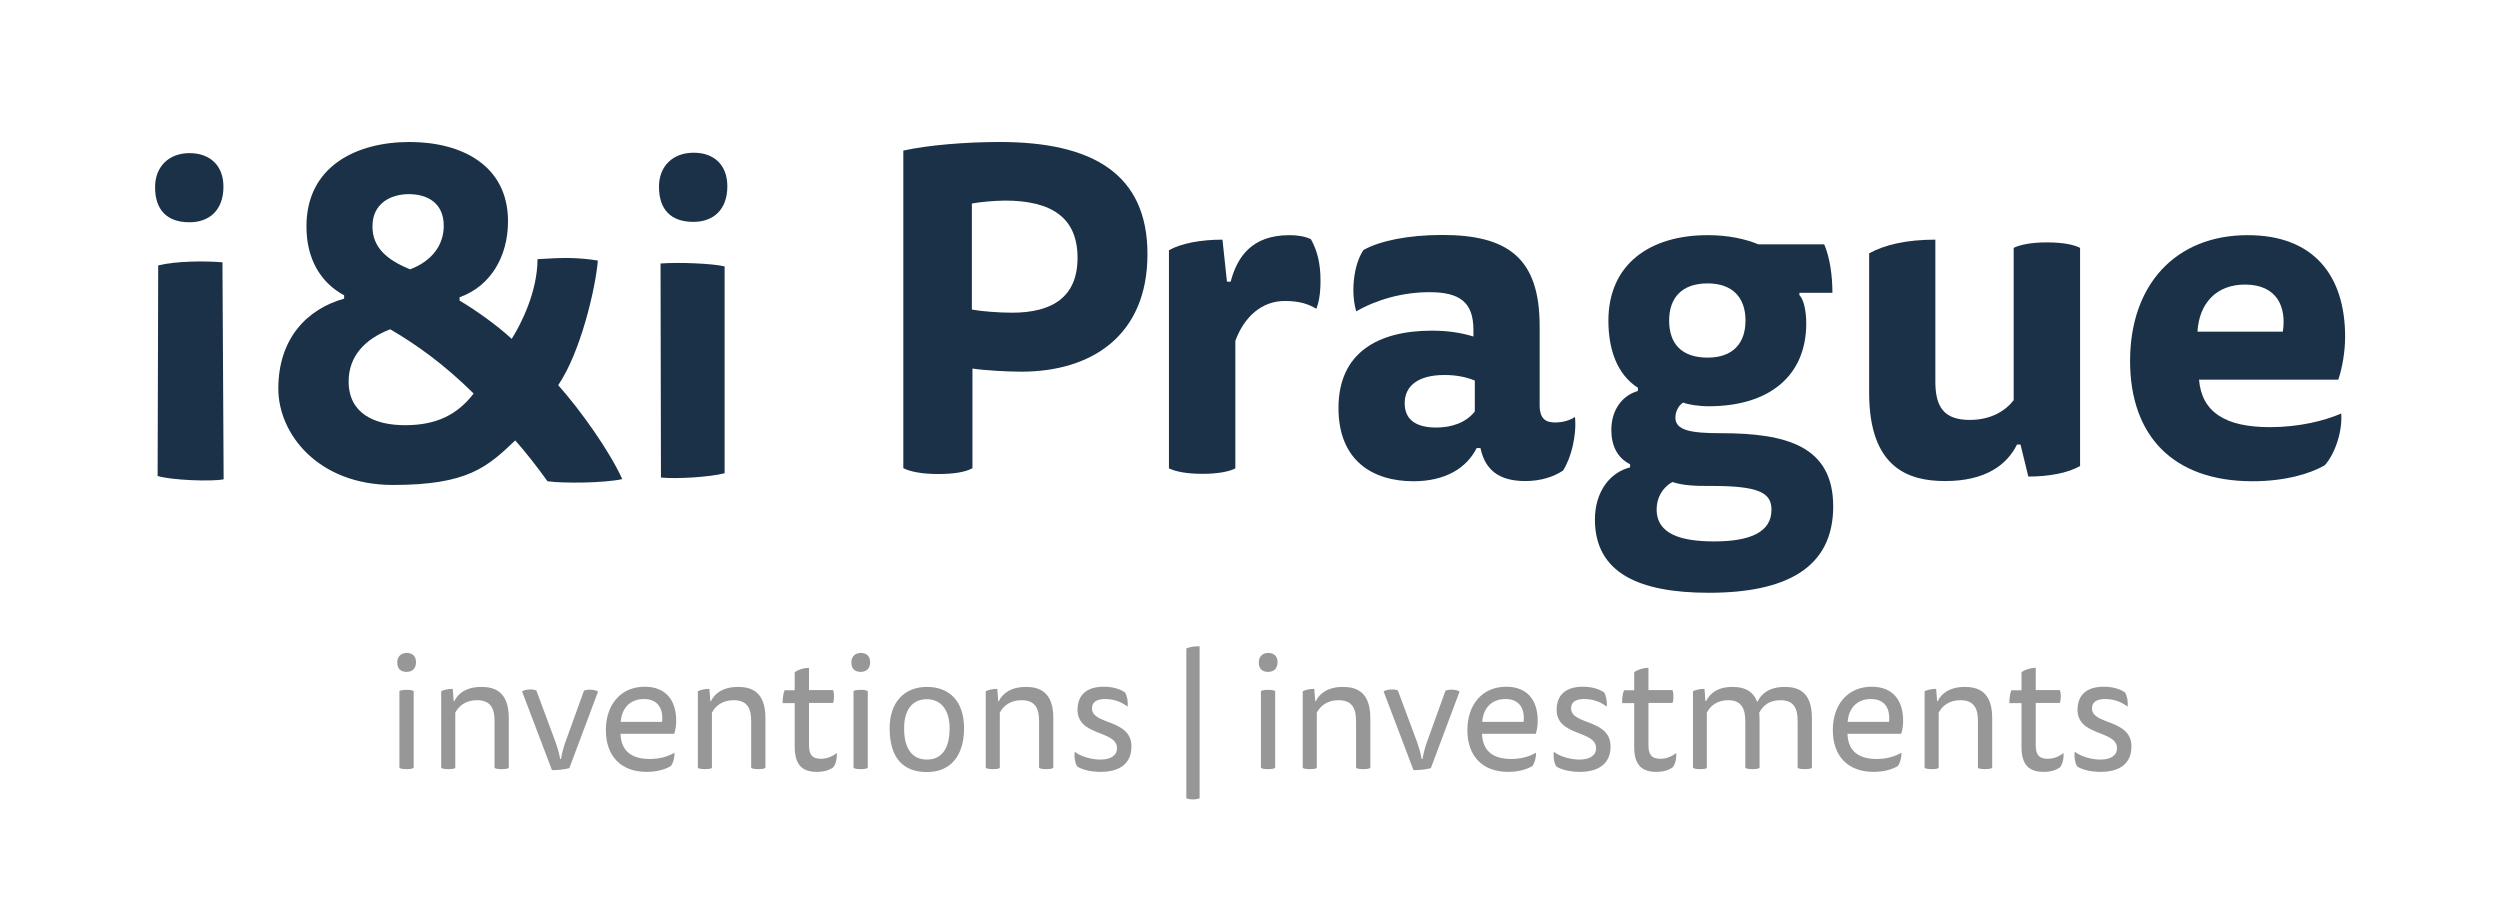
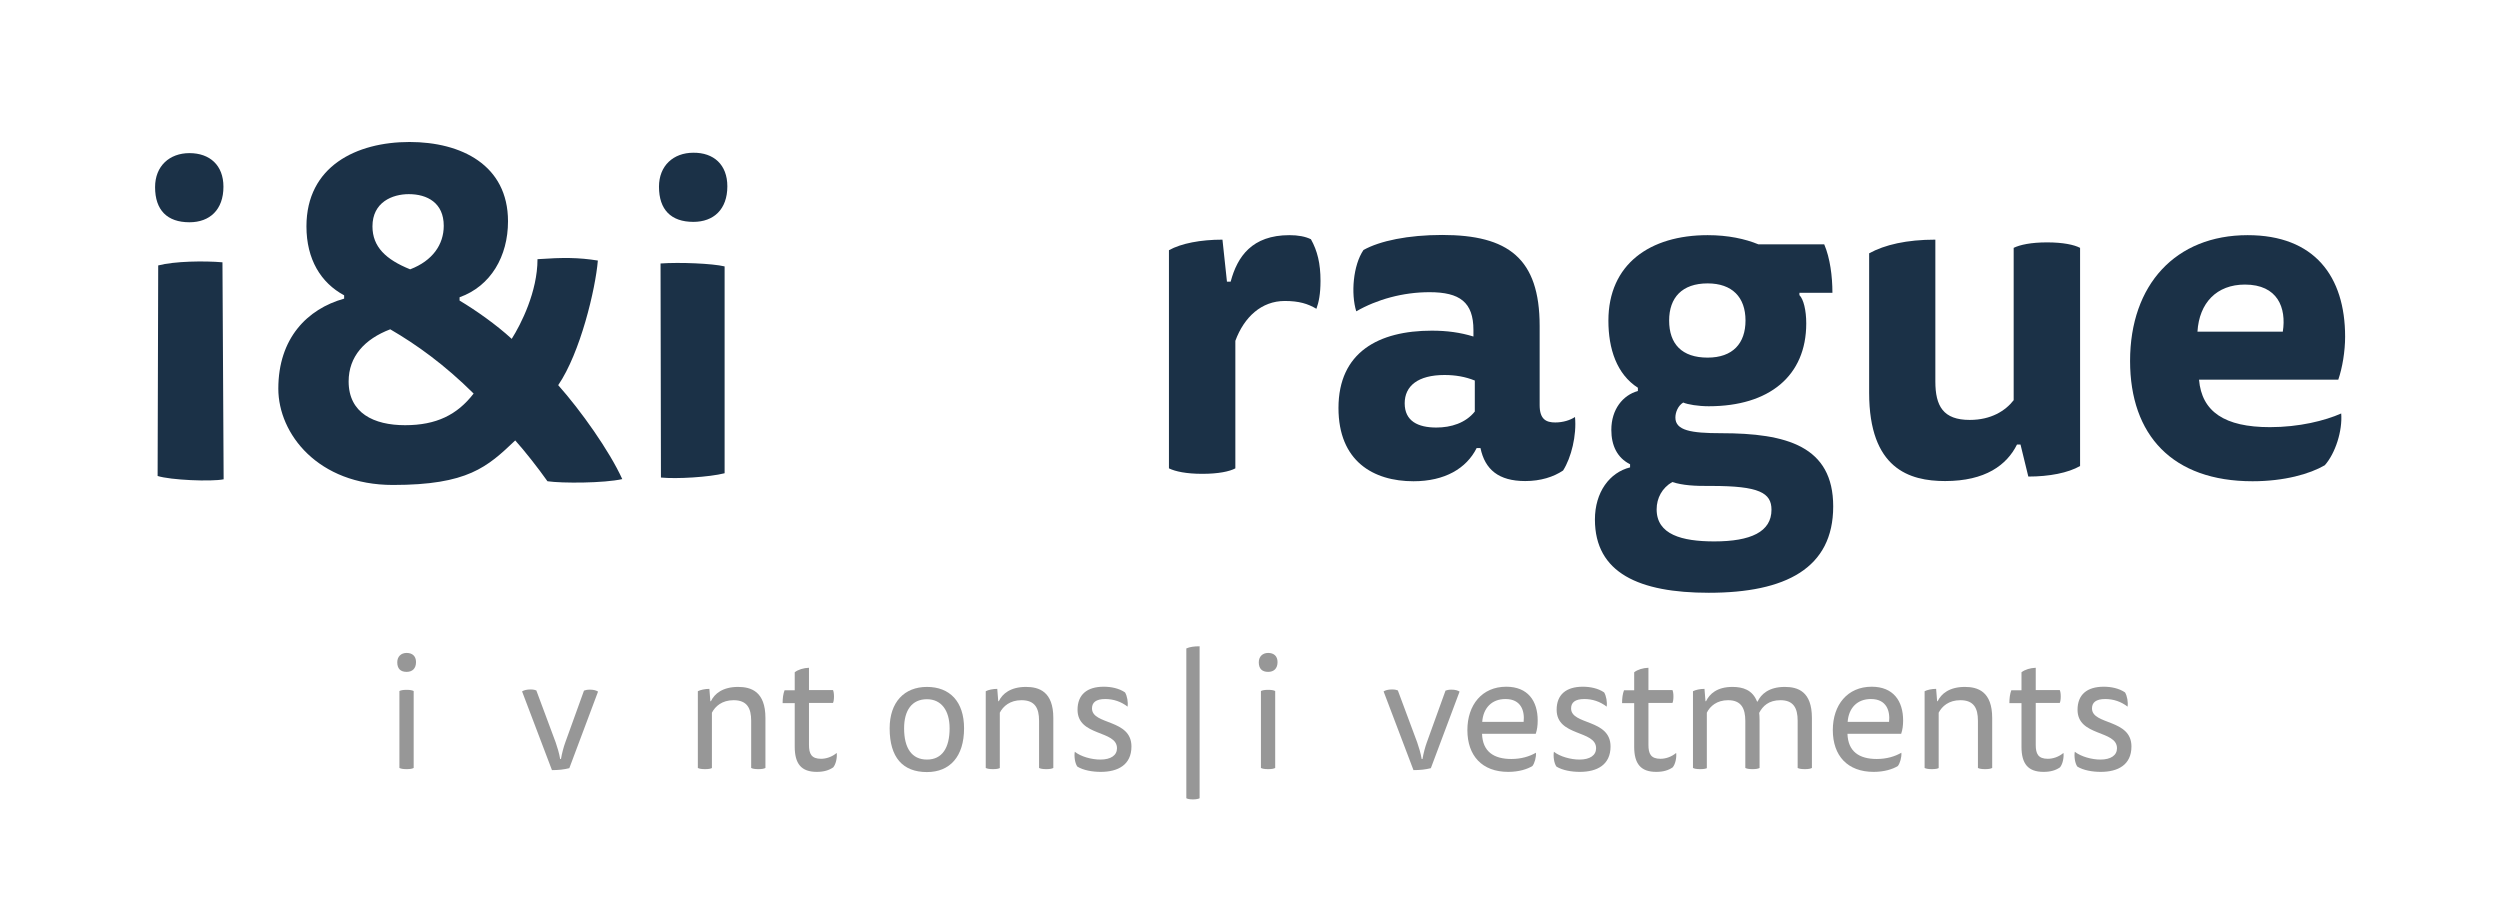
<svg xmlns="http://www.w3.org/2000/svg" version="1.1" id="Layer_1" x="0px" y="0px" viewBox="0 0 1280 462" style="enable-background:new 0 0 1280 462;" xml:space="preserve">
  <style type="text/css">
	.st0{fill:#1B3147;}
	.st1{fill:#979797;}
</style>
  <g>
-     <path class="st0" d="M462.5,77.1c12.6-2.8,31.8-4.4,49.4-4.4c47.3,0,75.6,16.2,75.6,57.4c0,41.9-28.8,60.2-64.6,60.2   c-7.5,0-19.2-0.7-25-1.6v51c-3.3,1.9-9.1,3-17.6,3c-8.2,0-14.3-1.2-17.8-3V77.1z M497.6,104.2v54.3c4.9,0.9,13.6,1.6,20.6,1.6   c20.8,0,33.5-8.2,33.5-28.1c0-20.6-13.3-29.3-37.2-29.3C508.6,102.8,502.7,103.3,497.6,104.2z" />
    <path class="st0" d="M660.2,120.4c4.4,0,8.2,0.7,11,2.1c3.3,5.9,4.9,12.4,4.9,21.3c0,6.8-0.9,11-2.1,14.3c-4.4-2.6-8.9-4-16.2-4   c-11.9,0-20.8,8.2-25.3,20.4v65.3c-3,1.6-8.7,2.8-16.9,2.8c-8.2,0-13.8-1.2-17.1-2.8V128.1c6.3-3.5,16.2-5.4,27.4-5.4l2.3,21.5h1.9   C633.5,131.4,641,120.4,660.2,120.4z" />
    <path class="st0" d="M756,229.5c-5.2,10.3-16.2,16.9-32.3,16.9c-20.6,0-38.4-10.3-38.4-37.5c0-28.6,20.6-39.6,47.8-39.6   c7.7,0,14.5,0.9,21.3,3v-3.3c0-14.3-7-19.4-22.5-19.4c-13.6,0-26.9,3.7-37.5,9.8c-2.8-9.1-1.6-23.6,3.7-31.4   c8.4-4.7,22.9-7.7,40.3-7.7c33.7,0,49.9,11.9,49.9,46.6v40.5c0,7.3,3.3,8.9,8,8.9c4,0,7.7-1.2,10.1-2.8c0.9,9.4-1.9,20.8-6.1,27.4   c-4.9,3.3-11.5,5.4-19.4,5.4c-13.6,0-20.6-5.9-22.9-16.9H756z M755,194.8c-4.7-1.9-9.8-2.8-15.4-2.8c-13.6,0-20.4,5.6-20.4,14.5   c0,9.1,6.8,12.4,16.2,12.4c7.5,0,15-2.3,19.7-8.2V194.8z" />
    <path class="st0" d="M838.7,198.6c-11-7-15.2-20.1-15.2-34.4c0-29,21.3-43.8,50.8-43.8c10.5,0,19.2,1.9,26,4.7h33.7   c3,7,4.2,16.4,4.2,24.8h-16.9v1.2c2.1,2.1,3.5,7.7,3.5,14.5c0,26.9-19,42.4-49.9,42.4c-5.4,0-10.8-0.9-13.1-1.9   c-2.6,1.6-4,4.9-4,7.7c0,6.6,8,8,23.4,8c33.5,0,57.4,6.6,57.4,37.5c0,31.6-24.3,44.2-63.7,44.2c-35.6,0-58.3-10.1-58.3-37.5   c0-14,7.5-24.1,18-26.7v-1.6c-6.6-3.3-9.6-9.6-9.6-17.6c0-10.5,5.9-17.8,13.6-19.9V198.6z M856.2,246.8c-5.2,3-8,8.2-8,14   c0,12.9,12.9,16.4,29.5,16.4c18.7,0,29.3-4.9,29.3-16.2c0-8.7-6.3-12.2-30.7-12.2C867.5,248.9,861.6,248.5,856.2,246.8z    M874.3,183.1c12.9,0,19.4-7.3,19.4-19c0-11.9-6.8-19-19.4-19c-13.1,0-19.7,7.3-19.7,19C854.6,176.1,861.1,183.1,874.3,183.1z" />
    <path class="st0" d="M1032.7,227.6c-5.2,10.5-16.2,18.7-36.8,18.7c-18.3,0-38.9-6.3-38.9-45.2v-71.4c8-4.4,19.2-7,33.9-7v72.6   c0,12.6,4,19.7,17.6,19.7c11,0,18.3-4.7,22.5-10.1v-78c3.3-1.6,8.9-2.8,17.1-2.8c8.2,0,13.8,1.2,16.9,2.8v111.7   c-6.1,3.5-15.7,5.4-26.5,5.4l-4-16.4H1032.7z" />
    <path class="st0" d="M1125.9,194.4c1.4,16.4,13.1,24.3,36.3,24.3c15,0,28.1-3.3,36.5-7c0.7,8.9-3,20.4-8.4,26.5   c-7.7,4.5-20.8,8.2-37,8.2c-41,0-62.7-23.6-62.7-61.6c0-39.1,23.4-64.4,60.2-64.4c34.2,0,49.9,21.1,49.9,52c0,7.5-1.4,15.9-3.5,22   H1125.9z M1168.8,169.8c1.9-12.2-2.6-24.1-19.4-24.1c-14.5,0-23.4,9.4-24.3,24.1H1168.8z" />
    <path class="st0" d="M114.4,95.6c0,11.8-7,18.2-17.4,18.2c-11.4,0-17.6-6.2-17.6-18c0-10.8,7.4-17.4,17.6-17.4   C107.4,78.4,114.4,84.6,114.4,95.6z M81,135.9c8.4-2.2,23.8-2.4,32.9-1.6l0.6,111.1c-6.3,1.3-27.3,0.4-33.8-1.7L81,135.9z" />
    <path class="st0" d="M263.8,225.5c-14.3,13.6-24.3,22.8-62.6,22.8s-58.7-26.1-58.7-49.3c0-25.8,14.8-40.8,33.7-46.1v-1.7   c-11.9-6.4-19.3-18.4-19.3-35.3c0-30.8,25.6-43.2,52.8-43.2c26.3,0,50.4,11.7,50.4,40.6c0,17.9-8.8,33.2-24.8,38.9v1.7   c8.1,4.8,18.9,12.4,26.7,19.6c4.8-7.6,13.2-24.2,13.2-40.8c13-0.9,20.9-0.9,30.9,0.7c-1.2,14.6-9,47.3-20.3,63.8   c11.5,12.9,26.2,33.6,32.8,48.1c-9.3,2.1-30.8,2.2-38.3,1.1C275.5,239.6,268.5,230.7,263.8,225.5z M199.8,168.6   c-13.1,5-21.3,13.9-21.3,26.7c0,16.2,12.9,22.4,28.9,22.4s26.7-5.3,35.1-16.2C227.7,186.8,213.4,176.5,199.8,168.6z M227.2,115.6   c0-11.7-8.4-16.2-17.9-16.2c-8.4,0-18.6,4.1-18.6,16.5c0,10.5,6.9,17,19.3,22C221.5,133.5,227.2,125.2,227.2,115.6z" />
    <path class="st0" d="M338.2,134.9c9.8-0.7,26.6,0,32.8,1.5L371,242.3c-7.8,2-24.6,3-32.6,2.2L338.2,134.9z M372.4,95.4   c0,11.8-7,18.2-17.4,18.2c-11.4,0-17.6-6.2-17.6-18c0-10.8,7.4-17.4,17.6-17.4C365.4,78.1,372.4,84.3,372.4,95.4z" />
  </g>
  <g>
    <path class="st1" d="M213,339c0,3.3-1.9,5-4.8,5c-3.2,0-4.8-1.7-4.8-4.9c0-3,2-4.8,4.8-4.8C211.1,334.3,213,335.9,213,339z    M204.5,353.8c0.8-0.4,1.9-0.6,3.7-0.6s2.8,0.2,3.6,0.6v39.4c-0.8,0.4-1.8,0.6-3.6,0.6s-2.9-0.2-3.7-0.6V353.8z" />
-     <path class="st1" d="M233.2,393.2c-0.8,0.4-1.8,0.6-3.6,0.6s-2.9-0.2-3.7-0.6v-39.3c1.4-0.7,3.6-1.2,5.9-1.2l0.5,6.3h0.3   c1.8-3.8,6-7.3,13.9-7.3c6.6,0,14,2.3,14,15.9v25.6c-0.8,0.4-1.8,0.6-3.6,0.6c-1.8,0-2.9-0.2-3.7-0.6V369c0-6.4-2.1-10.5-9-10.5   c-5.9,0-9.4,3.1-11.1,6.4V393.2z" />
    <path class="st1" d="M287.2,388.7c0.5-3,1.4-6.3,2.2-8.5l9.6-26.6c0.6-0.2,1.4-0.5,3-0.5c2,0,3.3,0.4,4.2,1l-14.7,39.2   c-2.7,0.7-5.6,1-8.9,1L267.3,354c0.9-0.6,2.4-1,4.4-1c1.5,0,2.4,0.3,2.9,0.5l9.9,26.6c0.8,2.3,1.8,5.5,2.3,8.5H287.2z" />
-     <path class="st1" d="M317.7,375.7c0.3,9.1,6,12.9,15,12.9c5.1,0,9.4-1.3,12.6-3.2c0.2,2.3-0.7,5.4-1.8,6.8c-2.6,1.6-6.9,3-12.4,3   c-13.4,0-20.9-8.3-20.9-21.4c0-12.9,7.5-22.2,19.9-22.2c11,0,16.1,7.2,16.1,17.3c0,2.5-0.3,4.8-1,6.8H317.7z M339,369.6   c0.6-5.5-1.2-11.7-9.3-11.7c-7.1,0-11.4,4.7-11.9,11.7H339z" />
    <path class="st1" d="M364.6,393.2c-0.8,0.4-1.8,0.6-3.6,0.6c-1.8,0-2.9-0.2-3.7-0.6v-39.3c1.4-0.7,3.6-1.2,5.9-1.2l0.5,6.3h0.3   c1.8-3.8,6-7.3,13.9-7.3c6.6,0,14,2.3,14,15.9v25.6c-0.8,0.4-1.8,0.6-3.6,0.6c-1.8,0-2.9-0.2-3.7-0.6V369c0-6.4-2.1-10.5-9-10.5   c-5.9,0-9.4,3.1-11.1,6.4V393.2z" />
    <path class="st1" d="M406.9,353.4v-9.2c1.8-1.4,4.5-2.2,7.3-2.3v11.4h12.3c0.3,0.7,0.5,1.8,0.5,3.3c0,1.5-0.2,2.7-0.5,3.3h-12.3   v21.5c0,4.5,1.2,7.1,6.2,7.1c2.5,0,5.5-0.9,8-3c0.3,2.6-0.5,5.9-1.8,7.4c-2.2,1.5-4.8,2.3-8.4,2.3c-8,0-11.3-4.2-11.3-12.9V360   h-6.2c0-2.5,0.3-4.8,1-6.6H406.9z" />
-     <path class="st1" d="M445.5,339c0,3.3-1.9,5-4.8,5c-3.2,0-4.8-1.7-4.8-4.9c0-3,2-4.8,4.8-4.8C443.6,334.3,445.5,335.9,445.5,339z    M437,353.8c0.8-0.4,1.9-0.6,3.7-0.6c1.8,0,2.8,0.2,3.6,0.6v39.4c-0.8,0.4-1.8,0.6-3.6,0.6c-1.8,0-2.9-0.2-3.7-0.6V353.8z" />
    <path class="st1" d="M493.6,372.9c0,14.5-7.3,22.4-19,22.4c-12.4,0-19.1-7.5-19.1-22.4c0-13.4,7.5-21.2,19.1-21.2   C486.2,351.7,493.6,359.1,493.6,372.9z M474.6,388.9c7.8,0,11.6-6,11.6-16c0-9.2-4.3-14.9-11.6-14.9c-7.8,0-11.7,5.8-11.7,14.9   C462.9,383,466.8,388.9,474.6,388.9z" />
    <path class="st1" d="M512,393.2c-0.8,0.4-1.8,0.6-3.6,0.6c-1.8,0-2.9-0.2-3.7-0.6v-39.3c1.4-0.7,3.6-1.2,5.9-1.2l0.5,6.3h0.3   c1.8-3.8,6-7.3,13.9-7.3c6.6,0,14,2.3,14,15.9v25.6c-0.8,0.4-1.8,0.6-3.6,0.6c-1.8,0-2.9-0.2-3.7-0.6V369c0-6.4-2.1-10.5-9-10.5   c-5.9,0-9.4,3.1-11.1,6.4V393.2z" />
    <path class="st1" d="M563.4,388.9c5.4,0,8.5-2.2,8.5-5.8c0-9.4-20.2-5.9-20.2-19.7c0-7.7,4.8-11.8,13.4-11.8   c3.8,0,7.8,0.8,10.9,2.9c1.1,1.7,1.7,5.2,1.3,7.3c-3.3-2.6-7.3-3.9-11.4-3.9c-4.8,0-6.8,1.8-6.8,4.8c0,8.6,20.2,5.3,20.2,19.5   c0,9.4-6.9,13-15.7,13c-4.3,0-8.9-0.8-12-2.7c-1.3-1.8-1.7-5.5-1.3-7.6C553.4,387.4,558.9,388.9,563.4,388.9z" />
    <path class="st1" d="M614.2,408.7c-0.5,0.3-1.8,0.6-3.4,0.6c-1.7,0-2.9-0.3-3.4-0.6V332c1.8-0.8,4-1.1,6.8-1.1V408.7z" />
    <path class="st1" d="M654.1,339c0,3.3-1.9,5-4.8,5c-3.2,0-4.8-1.7-4.8-4.9c0-3,2-4.8,4.8-4.8C652.2,334.3,654.1,335.9,654.1,339z    M645.6,353.8c0.8-0.4,1.9-0.6,3.7-0.6s2.8,0.2,3.6,0.6v39.4c-0.8,0.4-1.8,0.6-3.6,0.6s-2.9-0.2-3.7-0.6V353.8z" />
-     <path class="st1" d="M674.3,393.2c-0.8,0.4-1.8,0.6-3.6,0.6c-1.8,0-2.9-0.2-3.7-0.6v-39.3c1.4-0.7,3.6-1.2,5.9-1.2l0.5,6.3h0.3   c1.8-3.8,6-7.3,13.9-7.3c6.6,0,14,2.3,14,15.9v25.6c-0.8,0.4-1.8,0.6-3.6,0.6c-1.8,0-2.9-0.2-3.7-0.6V369c0-6.4-2.1-10.5-9-10.5   c-5.9,0-9.4,3.1-11.1,6.4V393.2z" />
    <path class="st1" d="M728.3,388.7c0.5-3,1.4-6.3,2.2-8.5l9.6-26.6c0.6-0.2,1.4-0.5,3-0.5c2,0,3.3,0.4,4.2,1l-14.7,39.2   c-2.7,0.7-5.6,1-8.9,1L708.4,354c0.9-0.6,2.4-1,4.4-1c1.5,0,2.4,0.3,2.9,0.5l9.9,26.6c0.8,2.3,1.8,5.5,2.3,8.5H728.3z" />
    <path class="st1" d="M758.8,375.7c0.3,9.1,6,12.9,15,12.9c5.1,0,9.3-1.3,12.6-3.2c0.2,2.3-0.7,5.4-1.8,6.8c-2.6,1.6-6.9,3-12.4,3   c-13.4,0-20.9-8.3-20.9-21.4c0-12.9,7.5-22.2,19.9-22.2c11,0,16.1,7.2,16.1,17.3c0,2.5-0.3,4.8-1,6.8H758.8z M780.1,369.6   c0.6-5.5-1.2-11.7-9.3-11.7c-7.1,0-11.4,4.7-11.9,11.7H780.1z" />
    <path class="st1" d="M808.7,388.9c5.4,0,8.5-2.2,8.5-5.8c0-9.4-20.2-5.9-20.2-19.7c0-7.7,4.8-11.8,13.4-11.8   c3.8,0,7.8,0.8,10.9,2.9c1.1,1.7,1.7,5.2,1.3,7.3c-3.3-2.6-7.3-3.9-11.4-3.9c-4.8,0-6.8,1.8-6.8,4.8c0,8.6,20.2,5.3,20.2,19.5   c0,9.4-6.9,13-15.7,13c-4.3,0-8.9-0.8-12-2.7c-1.3-1.8-1.7-5.5-1.3-7.6C798.7,387.4,804.3,388.9,808.7,388.9z" />
    <path class="st1" d="M836.7,353.4v-9.2c1.8-1.4,4.5-2.2,7.3-2.3v11.4h12.3c0.3,0.7,0.5,1.8,0.5,3.3c0,1.5-0.2,2.7-0.5,3.3H844v21.5   c0,4.5,1.2,7.1,6.2,7.1c2.5,0,5.5-0.9,8-3c0.3,2.6-0.5,5.9-1.8,7.4c-2.2,1.5-4.8,2.3-8.4,2.3c-8,0-11.3-4.2-11.3-12.9V360h-6.2   c0-2.5,0.3-4.8,1-6.6H836.7z" />
    <path class="st1" d="M874.1,393.2c-0.7,0.4-1.8,0.6-3.6,0.6s-2.9-0.2-3.7-0.6v-39.3c1.4-0.7,3.6-1.2,5.9-1.2l0.5,6.3h0.3   c1.8-3.7,5.6-7.3,13.5-7.3c5.3,0,10.3,1.5,12.6,7.5h0.3c1.7-3.7,5.7-7.5,13.9-7.5c6.7,0,13.9,2.3,13.9,15.9v25.6   c-0.8,0.4-1.8,0.6-3.6,0.6s-2.9-0.2-3.7-0.6V369c0-6.4-2.1-10.5-8.8-10.5c-6,0-9.1,3-10.9,6.5c0.1,0.5,0.2,2.3,0.2,3.7v24.5   c-0.8,0.4-1.8,0.6-3.6,0.6s-2.9-0.2-3.7-0.6v-24.1c0-6.4-2.1-10.6-8.8-10.6c-5.8,0-9.3,3.1-10.9,6.4V393.2z" />
    <path class="st1" d="M945.9,375.7c0.3,9.1,6,12.9,15,12.9c5.1,0,9.3-1.3,12.6-3.2c0.2,2.3-0.7,5.4-1.8,6.8c-2.6,1.6-6.9,3-12.4,3   c-13.4,0-20.9-8.3-20.9-21.4c0-12.9,7.5-22.2,19.9-22.2c11,0,16.1,7.2,16.1,17.3c0,2.5-0.3,4.8-1,6.8H945.9z M967.2,369.6   c0.6-5.5-1.2-11.7-9.3-11.7c-7.1,0-11.4,4.7-11.9,11.7H967.2z" />
    <path class="st1" d="M992.7,393.2c-0.7,0.4-1.8,0.6-3.6,0.6s-2.9-0.2-3.7-0.6v-39.3c1.4-0.7,3.6-1.2,5.9-1.2l0.5,6.3h0.3   c1.8-3.8,6-7.3,13.9-7.3c6.6,0,14,2.3,14,15.9v25.6c-0.8,0.4-1.8,0.6-3.6,0.6s-2.9-0.2-3.7-0.6V369c0-6.4-2.1-10.5-9-10.5   c-5.9,0-9.4,3.1-11.1,6.4V393.2z" />
    <path class="st1" d="M1035,353.4v-9.2c1.8-1.4,4.5-2.2,7.3-2.3v11.4h12.3c0.3,0.7,0.5,1.8,0.5,3.3c0,1.5-0.2,2.7-0.5,3.3h-12.3   v21.5c0,4.5,1.2,7.1,6.2,7.1c2.5,0,5.5-0.9,8-3c0.3,2.6-0.5,5.9-1.8,7.4c-2.2,1.5-4.8,2.3-8.4,2.3c-8,0-11.3-4.2-11.3-12.9V360   h-6.2c0-2.5,0.3-4.8,1-6.6H1035z" />
    <path class="st1" d="M1075.4,388.9c5.4,0,8.5-2.2,8.5-5.8c0-9.4-20.2-5.9-20.2-19.7c0-7.7,4.8-11.8,13.4-11.8   c3.8,0,7.8,0.8,10.9,2.9c1.1,1.7,1.7,5.2,1.3,7.3c-3.3-2.6-7.3-3.9-11.4-3.9c-4.8,0-6.8,1.8-6.8,4.8c0,8.6,20.2,5.3,20.2,19.5   c0,9.4-6.9,13-15.7,13c-4.3,0-8.9-0.8-12-2.7c-1.3-1.8-1.7-5.5-1.3-7.6C1065.5,387.4,1071,388.9,1075.4,388.9z" />
  </g>
</svg>